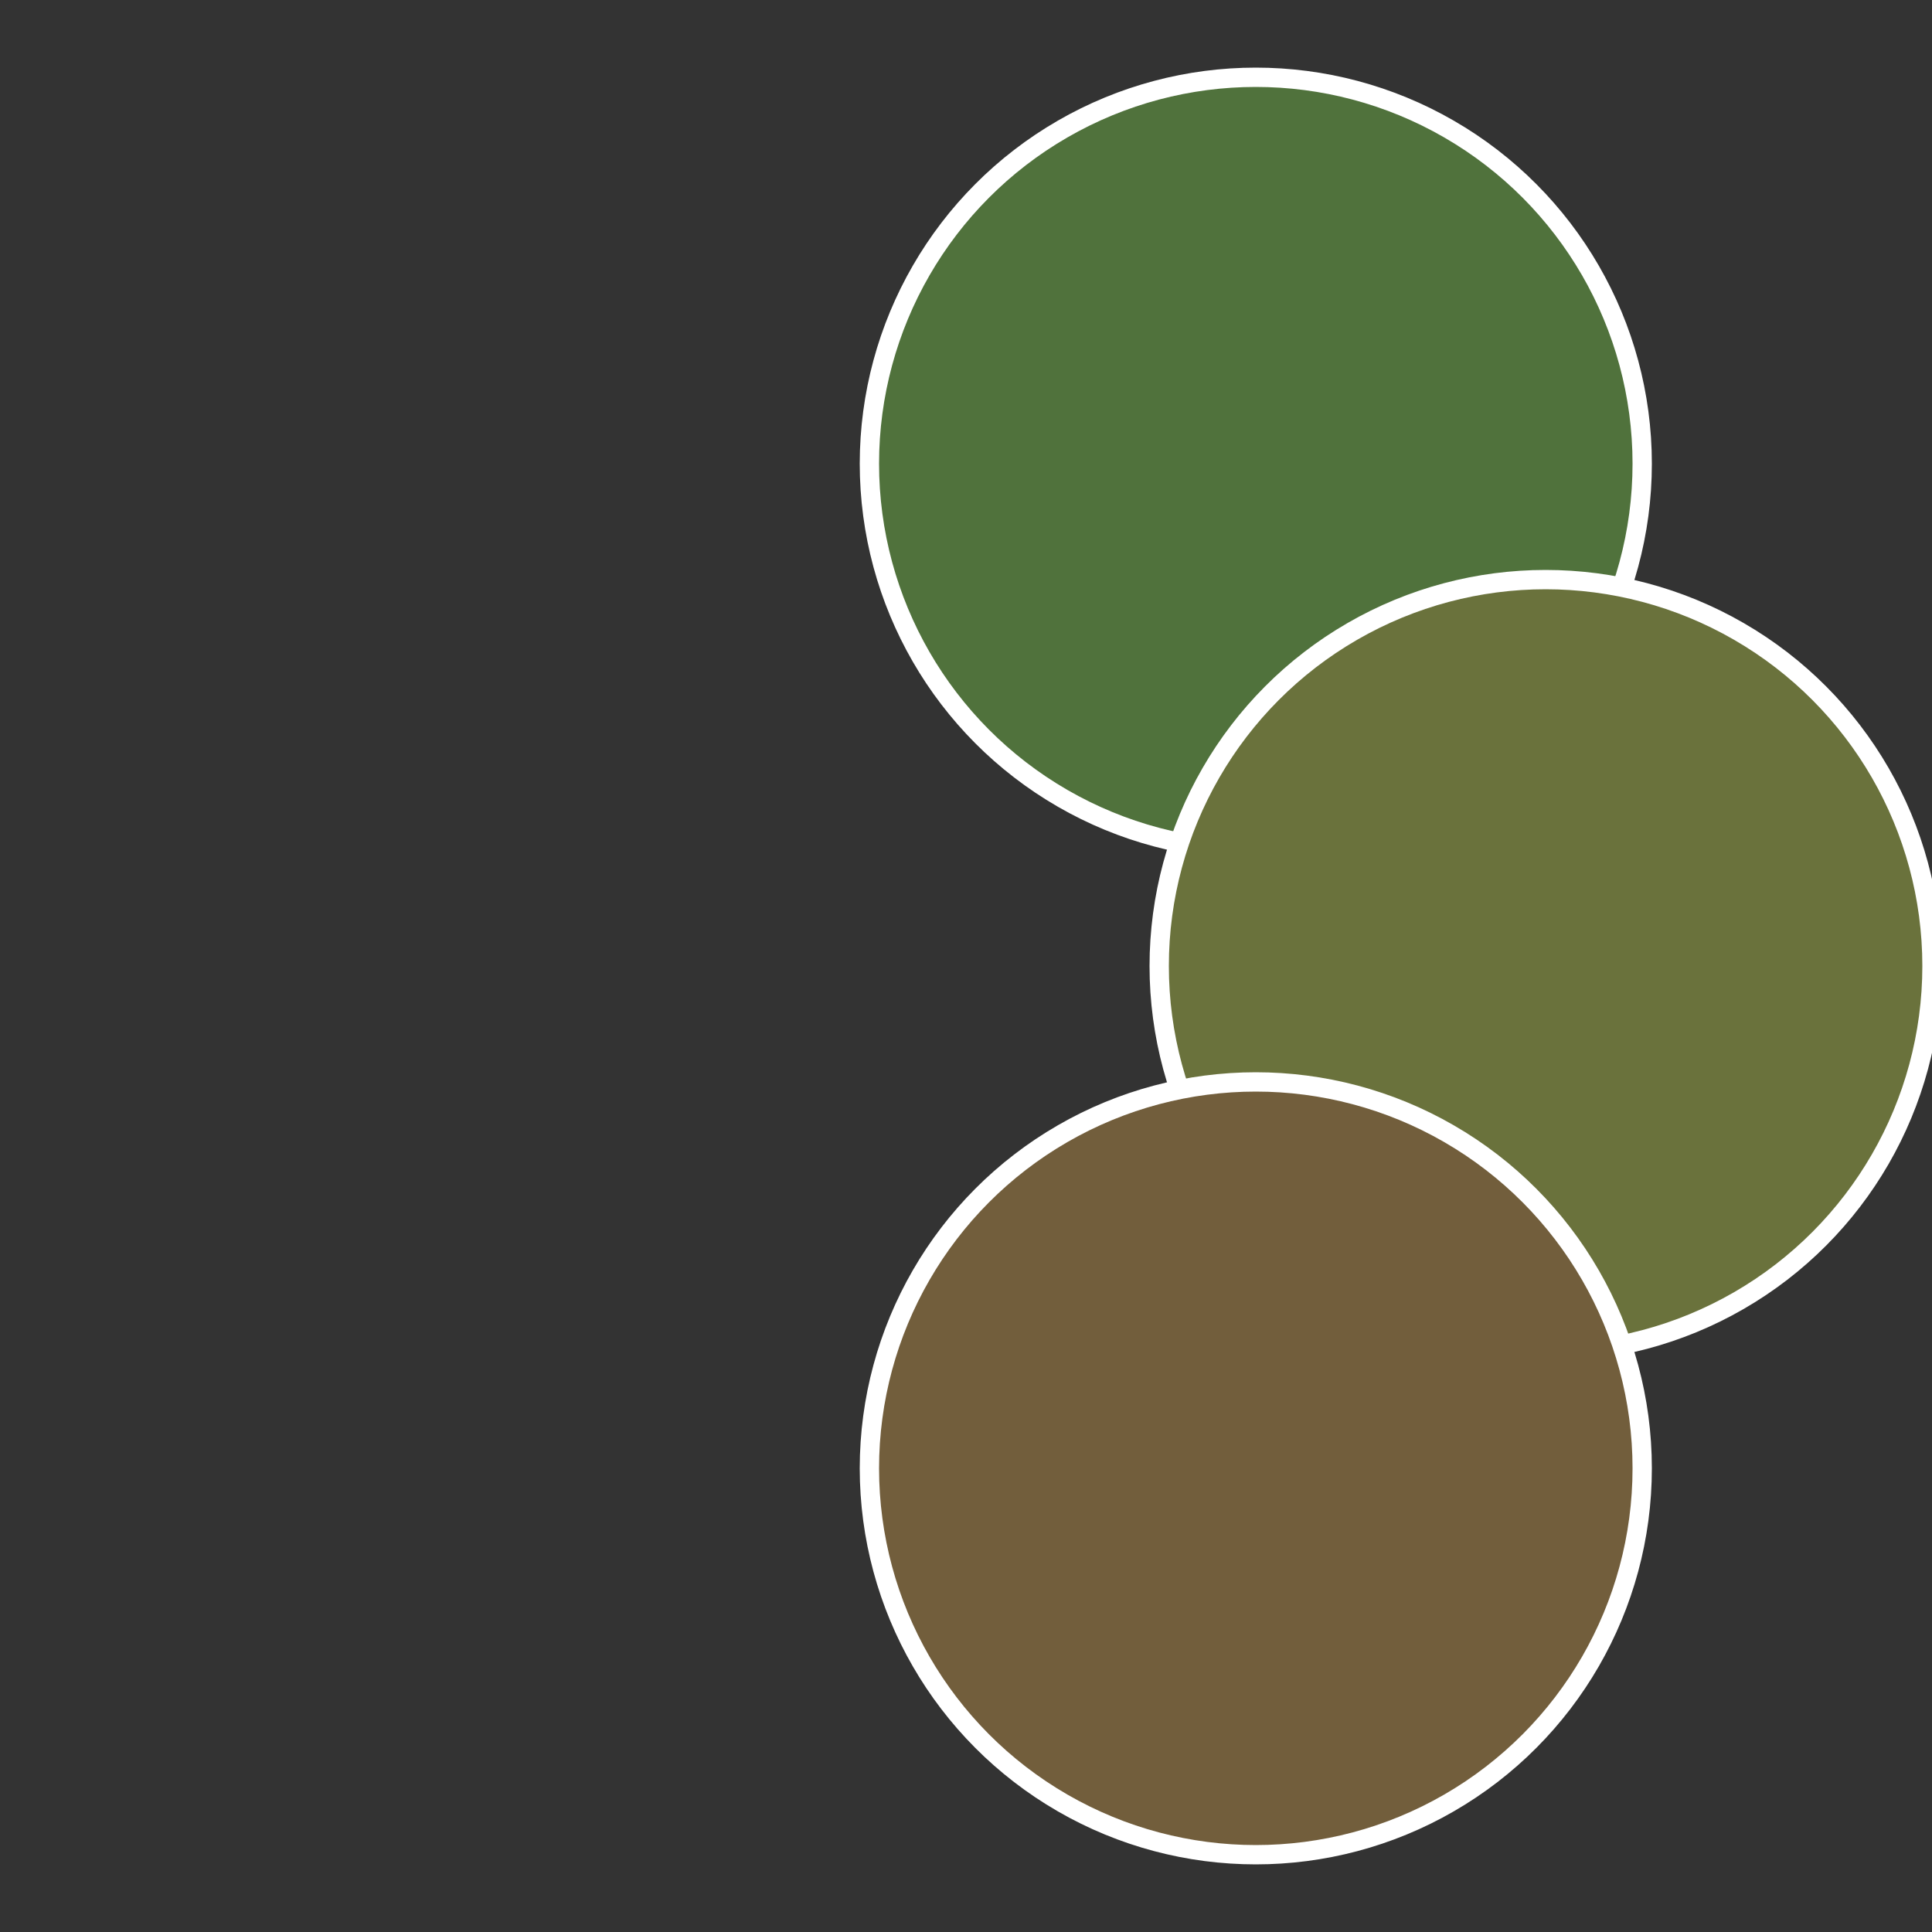
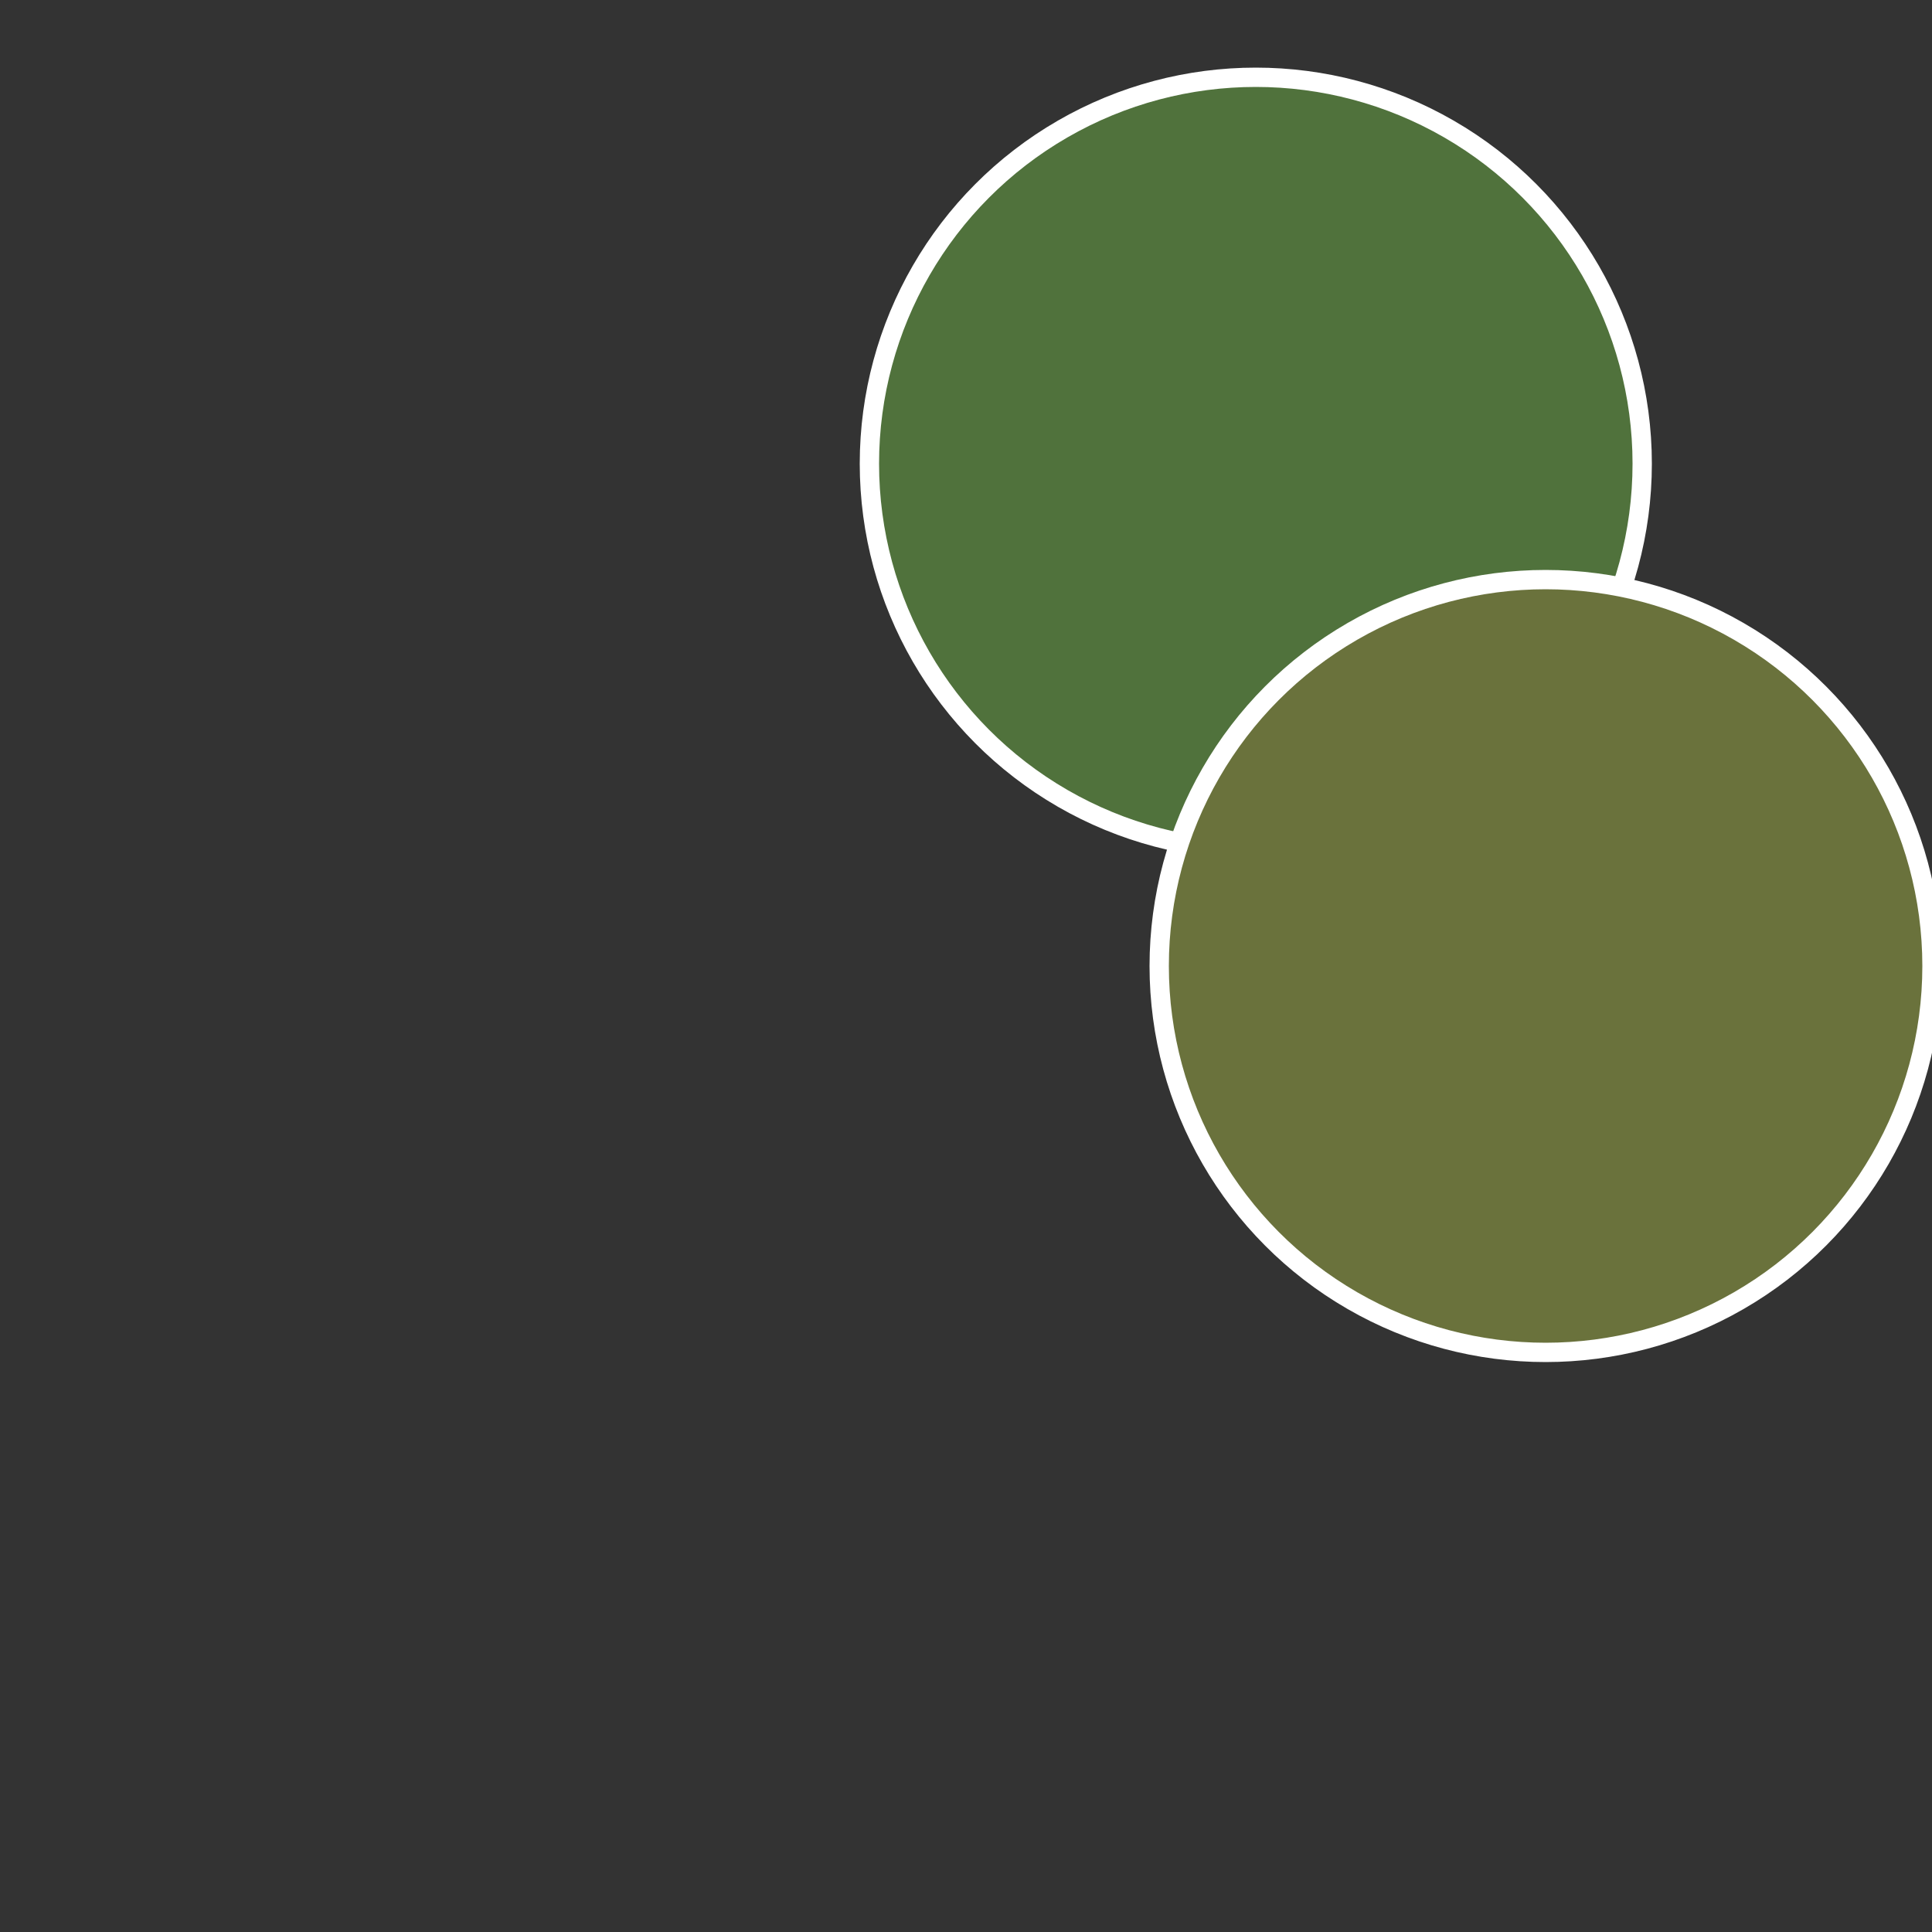
<svg xmlns="http://www.w3.org/2000/svg" width="500" height="500" viewBox="-1 -1 2 2">
  <rect x="-1" y="-1" width="2" height="2" fill="#333333" stroke="none" />
  <circle cx="0.3" cy="-0.52" r="0.4" fill="#50723c" stroke="#fff" stroke-width="1%" />
  <circle cx="0.6" cy="0" r="0.4" fill="#6a723c" stroke="#fff" stroke-width="1%" />
-   <circle cx="0.3" cy="0.52" r="0.4" fill="#725e3c" stroke="#fff" stroke-width="1%" />
</svg>